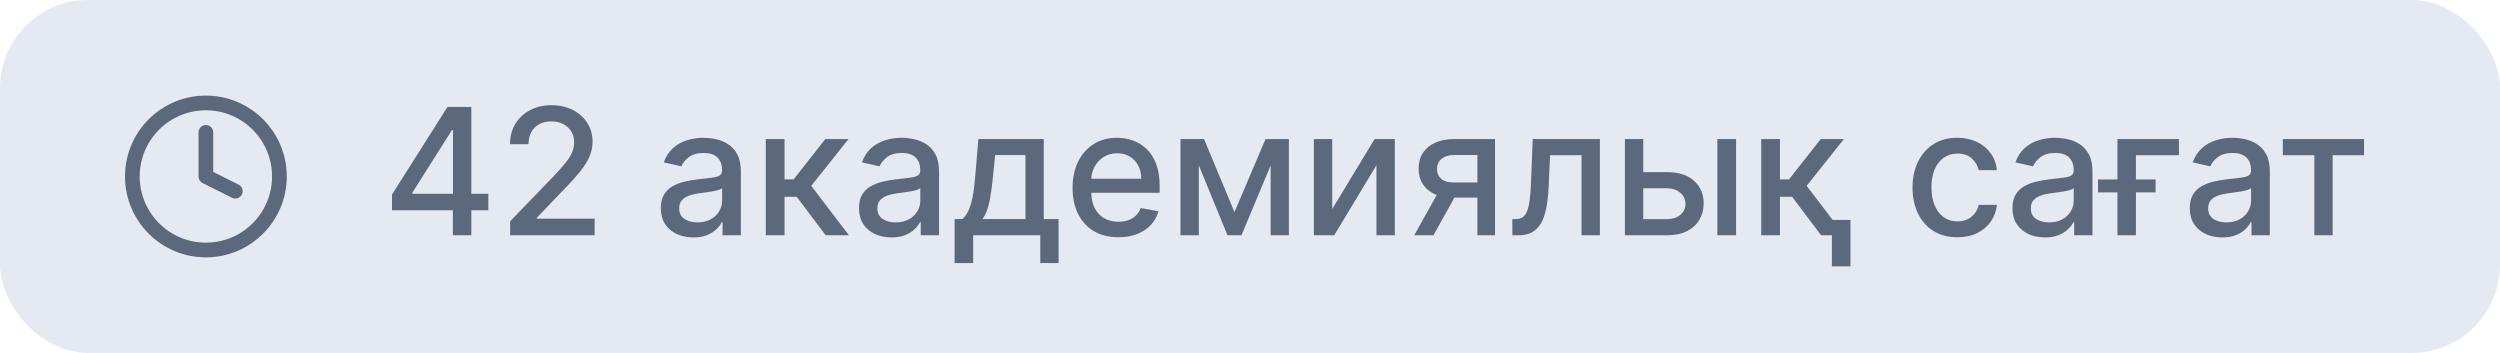
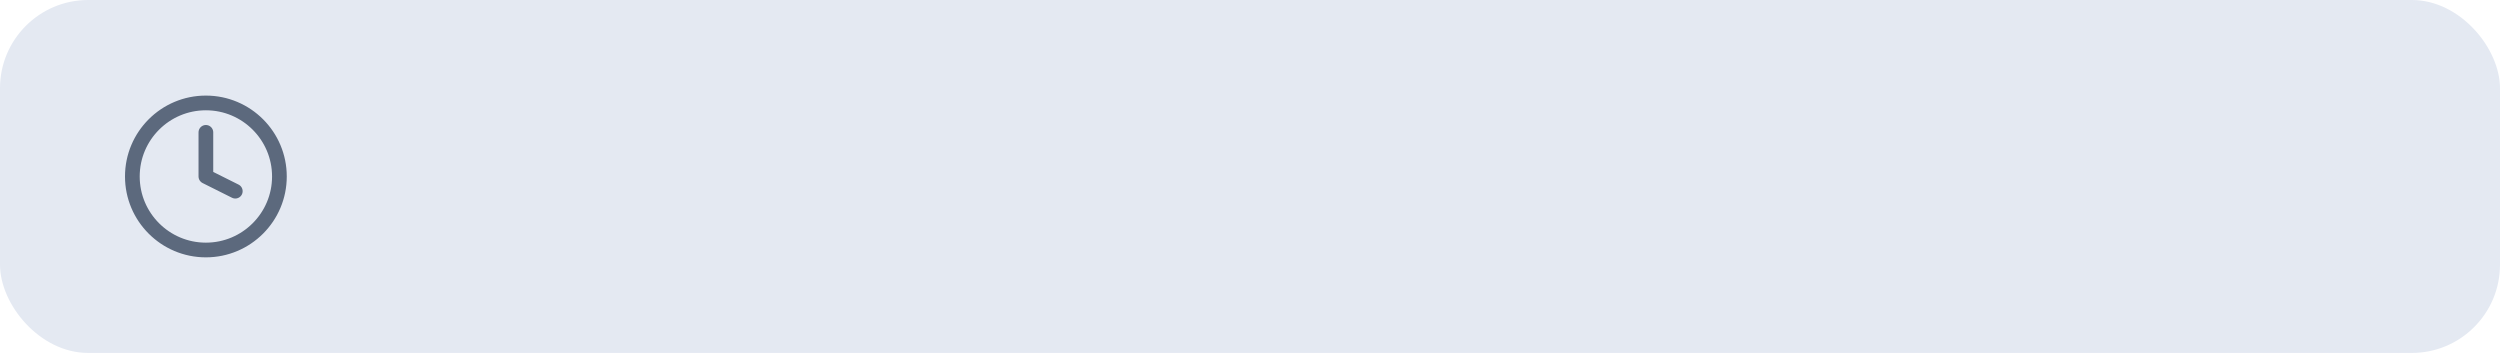
<svg xmlns="http://www.w3.org/2000/svg" width="170" height="24" viewBox="0 0 170 24" fill="none">
  <rect width="170" height="24" rx="6" fill="#E4E9F2" />
  <g clip-path="url(#clip0_61_2605)">
    <path d="M14 9V12L16 13M19 12C19 14.761 16.761 17 14 17C11.239 17 9 14.761 9 12C9 9.239 11.239 7 14 7C16.761 7 19 9.239 19 12Z" stroke="#5C697D" stroke-linecap="round" stroke-linejoin="round" />
  </g>
-   <path d="M26.656 14.296V13.23L30.428 7.273H31.267V8.841H30.734L28.037 13.111V13.179H33.206V14.296H26.656ZM30.794 16V13.972L30.803 13.486V7.273H32.051V16H30.794ZM34.691 16V15.046L37.644 11.986C37.959 11.653 38.219 11.362 38.424 11.112C38.631 10.859 38.786 10.619 38.889 10.392C38.991 10.165 39.042 9.923 39.042 9.668C39.042 9.378 38.974 9.128 38.837 8.918C38.701 8.705 38.515 8.541 38.279 8.428C38.043 8.311 37.778 8.253 37.482 8.253C37.17 8.253 36.897 8.317 36.664 8.445C36.431 8.572 36.252 8.753 36.127 8.986C36.002 9.219 35.94 9.491 35.94 9.804H34.682C34.682 9.273 34.805 8.808 35.049 8.411C35.293 8.013 35.629 7.705 36.055 7.486C36.481 7.264 36.965 7.153 37.508 7.153C38.056 7.153 38.539 7.263 38.957 7.482C39.377 7.697 39.705 7.993 39.941 8.368C40.177 8.74 40.295 9.161 40.295 9.629C40.295 9.953 40.234 10.27 40.111 10.579C39.992 10.889 39.783 11.234 39.485 11.615C39.187 11.993 38.772 12.452 38.241 12.992L36.506 14.807V14.871H40.435V16H34.691ZM47.148 16.145C46.733 16.145 46.358 16.068 46.023 15.915C45.688 15.758 45.422 15.533 45.226 15.237C45.033 14.942 44.936 14.579 44.936 14.151C44.936 13.781 45.008 13.477 45.15 13.239C45.291 13 45.483 12.811 45.725 12.672C45.966 12.533 46.236 12.428 46.534 12.357C46.833 12.286 47.137 12.232 47.446 12.195C47.838 12.149 48.157 12.112 48.401 12.084C48.645 12.053 48.823 12.003 48.934 11.935C49.044 11.867 49.1 11.756 49.1 11.602V11.572C49.1 11.2 48.995 10.912 48.784 10.707C48.577 10.503 48.267 10.401 47.855 10.401C47.426 10.401 47.088 10.496 46.841 10.686C46.597 10.874 46.428 11.082 46.334 11.312L45.137 11.04C45.279 10.642 45.486 10.321 45.759 10.077C46.034 9.83 46.351 9.651 46.709 9.54C47.067 9.426 47.444 9.369 47.838 9.369C48.1 9.369 48.377 9.401 48.669 9.463C48.965 9.523 49.24 9.634 49.496 9.795C49.755 9.957 49.966 10.189 50.131 10.49C50.296 10.788 50.378 11.176 50.378 11.653V16H49.134V15.105H49.083C49 15.27 48.877 15.432 48.712 15.591C48.547 15.75 48.336 15.882 48.077 15.987C47.819 16.092 47.509 16.145 47.148 16.145ZM47.425 15.122C47.777 15.122 48.078 15.053 48.328 14.913C48.581 14.774 48.773 14.592 48.904 14.368C49.037 14.141 49.104 13.898 49.104 13.639V12.796C49.059 12.841 48.971 12.883 48.84 12.923C48.712 12.96 48.566 12.993 48.401 13.021C48.236 13.047 48.076 13.071 47.919 13.094C47.763 13.114 47.633 13.131 47.527 13.145C47.28 13.176 47.054 13.229 46.85 13.303C46.648 13.376 46.486 13.483 46.364 13.622C46.245 13.758 46.185 13.94 46.185 14.168C46.185 14.483 46.301 14.722 46.534 14.883C46.767 15.043 47.064 15.122 47.425 15.122ZM52.075 16V9.455H53.349V12.199H53.963L56.124 9.455H57.7L55.165 12.638L57.73 16H56.149L54.176 13.383H53.349V16H52.075ZM60.625 16.145C60.21 16.145 59.835 16.068 59.5 15.915C59.164 15.758 58.899 15.533 58.703 15.237C58.51 14.942 58.413 14.579 58.413 14.151C58.413 13.781 58.484 13.477 58.626 13.239C58.768 13 58.96 12.811 59.201 12.672C59.443 12.533 59.713 12.428 60.011 12.357C60.309 12.286 60.613 12.232 60.923 12.195C61.315 12.149 61.633 12.112 61.877 12.084C62.122 12.053 62.299 12.003 62.41 11.935C62.521 11.867 62.576 11.756 62.576 11.602V11.572C62.576 11.2 62.471 10.912 62.261 10.707C62.054 10.503 61.744 10.401 61.332 10.401C60.903 10.401 60.565 10.496 60.318 10.686C60.074 10.874 59.904 11.082 59.811 11.312L58.613 11.04C58.755 10.642 58.963 10.321 59.235 10.077C59.511 9.83 59.828 9.651 60.186 9.54C60.544 9.426 60.92 9.369 61.315 9.369C61.576 9.369 61.853 9.401 62.146 9.463C62.441 9.523 62.717 9.634 62.973 9.795C63.231 9.957 63.443 10.189 63.608 10.49C63.772 10.788 63.855 11.176 63.855 11.653V16H62.61V15.105H62.559C62.477 15.27 62.353 15.432 62.189 15.591C62.024 15.75 61.812 15.882 61.554 15.987C61.295 16.092 60.985 16.145 60.625 16.145ZM60.902 15.122C61.254 15.122 61.555 15.053 61.805 14.913C62.058 14.774 62.25 14.592 62.38 14.368C62.514 14.141 62.581 13.898 62.581 13.639V12.796C62.535 12.841 62.447 12.883 62.316 12.923C62.189 12.96 62.042 12.993 61.877 13.021C61.713 13.047 61.552 13.071 61.396 13.094C61.24 13.114 61.109 13.131 61.004 13.145C60.757 13.176 60.531 13.229 60.326 13.303C60.125 13.376 59.963 13.483 59.841 13.622C59.721 13.758 59.662 13.94 59.662 14.168C59.662 14.483 59.778 14.722 60.011 14.883C60.244 15.043 60.541 15.122 60.902 15.122ZM64.913 17.888V14.896H65.445C65.582 14.771 65.697 14.622 65.79 14.449C65.887 14.276 65.968 14.07 66.033 13.831C66.102 13.592 66.158 13.314 66.204 12.996C66.249 12.675 66.289 12.308 66.323 11.896L66.528 9.455H70.977V14.896H71.982V17.888H70.738V16H66.174V17.888H64.913ZM66.809 14.896H69.732V10.546H67.67L67.533 11.896C67.468 12.584 67.386 13.18 67.286 13.686C67.187 14.189 67.028 14.592 66.809 14.896ZM76.049 16.132C75.404 16.132 74.848 15.994 74.382 15.719C73.919 15.44 73.561 15.05 73.309 14.547C73.059 14.041 72.934 13.449 72.934 12.77C72.934 12.099 73.059 11.508 73.309 10.997C73.561 10.486 73.914 10.087 74.365 9.8C74.82 9.513 75.351 9.369 75.959 9.369C76.329 9.369 76.686 9.43 77.033 9.553C77.38 9.675 77.691 9.866 77.966 10.128C78.242 10.389 78.459 10.729 78.618 11.146C78.777 11.561 78.857 12.065 78.857 12.659V13.111H73.654V12.156H77.608C77.608 11.821 77.54 11.524 77.404 11.266C77.267 11.004 77.076 10.798 76.829 10.648C76.584 10.497 76.297 10.422 75.968 10.422C75.61 10.422 75.297 10.51 75.03 10.686C74.766 10.859 74.561 11.087 74.416 11.368C74.275 11.646 74.204 11.949 74.204 12.276V13.021C74.204 13.459 74.28 13.831 74.434 14.138C74.59 14.445 74.807 14.679 75.086 14.841C75.364 15 75.689 15.079 76.061 15.079C76.303 15.079 76.523 15.046 76.722 14.977C76.921 14.906 77.093 14.801 77.238 14.662C77.382 14.523 77.493 14.351 77.57 14.146L78.776 14.364C78.679 14.719 78.506 15.03 78.256 15.297C78.009 15.561 77.698 15.767 77.323 15.915C76.951 16.06 76.526 16.132 76.049 16.132ZM83.944 14.423L86.058 9.455H87.157L84.417 16H83.471L80.786 9.455H81.873L83.944 14.423ZM81.519 9.455V16H80.271V9.455H81.519ZM86.403 16V9.455H87.643V16H86.403ZM90.59 14.214L93.474 9.455H94.847V16H93.598V11.236L90.726 16H89.341V9.455H90.59V14.214ZM100.463 16V10.541H98.895C98.523 10.541 98.233 10.628 98.026 10.801C97.818 10.974 97.715 11.202 97.715 11.483C97.715 11.761 97.81 11.986 98 12.156C98.193 12.324 98.463 12.408 98.81 12.408H100.834V13.439H98.81C98.327 13.439 97.909 13.359 97.557 13.2C97.207 13.038 96.938 12.81 96.747 12.514C96.56 12.219 96.466 11.869 96.466 11.466C96.466 11.054 96.562 10.699 96.756 10.401C96.952 10.099 97.231 9.866 97.595 9.702C97.962 9.537 98.395 9.455 98.895 9.455H101.661V16H100.463ZM96.168 16L98.013 12.693H99.317L97.472 16H96.168ZM102.841 16L102.837 14.896H103.071C103.253 14.896 103.405 14.858 103.527 14.781C103.652 14.702 103.754 14.568 103.834 14.381C103.913 14.193 103.974 13.935 104.017 13.605C104.06 13.273 104.091 12.855 104.111 12.352L104.226 9.455H108.794V16H107.545V10.554H105.406L105.304 12.778C105.278 13.318 105.223 13.79 105.138 14.193C105.055 14.597 104.935 14.933 104.776 15.203C104.616 15.47 104.412 15.671 104.162 15.804C103.912 15.935 103.608 16 103.25 16H102.841ZM111.452 11.704H113.353C114.154 11.704 114.77 11.903 115.202 12.301C115.634 12.699 115.85 13.212 115.85 13.839C115.85 14.249 115.753 14.617 115.56 14.943C115.367 15.27 115.084 15.528 114.712 15.719C114.34 15.906 113.887 16 113.353 16H110.493V9.455H111.742V14.901H113.353C113.719 14.901 114.02 14.805 114.256 14.615C114.492 14.422 114.61 14.176 114.61 13.878C114.61 13.562 114.492 13.305 114.256 13.107C114.02 12.905 113.719 12.804 113.353 12.804H111.452V11.704ZM116.779 16V9.455H118.053V16H116.779ZM119.763 16V9.455H121.037V12.199H121.651L123.811 9.455H125.388L122.852 12.638L125.418 16H123.837L121.864 13.383H121.037V16H119.763ZM125.831 14.956V18.109H124.57V14.956H125.831ZM133.102 16.132C132.468 16.132 131.923 15.989 131.466 15.702C131.011 15.412 130.662 15.013 130.417 14.504C130.173 13.996 130.051 13.413 130.051 12.757C130.051 12.092 130.176 11.506 130.426 10.997C130.676 10.486 131.028 10.087 131.483 9.8C131.937 9.513 132.473 9.369 133.089 9.369C133.586 9.369 134.029 9.462 134.419 9.646C134.808 9.828 135.122 10.084 135.36 10.413C135.602 10.743 135.745 11.128 135.791 11.568H134.551C134.483 11.261 134.326 10.997 134.082 10.776C133.841 10.554 133.517 10.443 133.11 10.443C132.755 10.443 132.444 10.537 132.177 10.724C131.913 10.909 131.707 11.173 131.559 11.517C131.412 11.858 131.338 12.261 131.338 12.727C131.338 13.204 131.41 13.617 131.555 13.963C131.7 14.31 131.904 14.578 132.169 14.768C132.436 14.959 132.75 15.054 133.11 15.054C133.352 15.054 133.571 15.01 133.767 14.922C133.966 14.831 134.132 14.702 134.265 14.534C134.402 14.367 134.497 14.165 134.551 13.929H135.791C135.745 14.352 135.608 14.73 135.377 15.062C135.147 15.395 134.839 15.656 134.453 15.847C134.069 16.037 133.619 16.132 133.102 16.132ZM139.058 16.145C138.643 16.145 138.268 16.068 137.933 15.915C137.598 15.758 137.332 15.533 137.136 15.237C136.943 14.942 136.847 14.579 136.847 14.151C136.847 13.781 136.918 13.477 137.06 13.239C137.202 13 137.393 12.811 137.635 12.672C137.876 12.533 138.146 12.428 138.445 12.357C138.743 12.286 139.047 12.232 139.357 12.195C139.749 12.149 140.067 12.112 140.311 12.084C140.555 12.053 140.733 12.003 140.844 11.935C140.955 11.867 141.01 11.756 141.01 11.602V11.572C141.01 11.2 140.905 10.912 140.695 10.707C140.487 10.503 140.178 10.401 139.766 10.401C139.337 10.401 138.999 10.496 138.751 10.686C138.507 10.874 138.338 11.082 138.244 11.312L137.047 11.04C137.189 10.642 137.396 10.321 137.669 10.077C137.945 9.83 138.261 9.651 138.619 9.54C138.977 9.426 139.354 9.369 139.749 9.369C140.01 9.369 140.287 9.401 140.58 9.463C140.875 9.523 141.151 9.634 141.406 9.795C141.665 9.957 141.876 10.189 142.041 10.49C142.206 10.788 142.288 11.176 142.288 11.653V16H141.044V15.105H140.993C140.911 15.27 140.787 15.432 140.622 15.591C140.457 15.75 140.246 15.882 139.987 15.987C139.729 16.092 139.419 16.145 139.058 16.145ZM139.335 15.122C139.688 15.122 139.989 15.053 140.239 14.913C140.491 14.774 140.683 14.592 140.814 14.368C140.947 14.141 141.014 13.898 141.014 13.639V12.796C140.969 12.841 140.881 12.883 140.75 12.923C140.622 12.96 140.476 12.993 140.311 13.021C140.146 13.047 139.986 13.071 139.83 13.094C139.673 13.114 139.543 13.131 139.438 13.145C139.19 13.176 138.964 13.229 138.76 13.303C138.558 13.376 138.396 13.483 138.274 13.622C138.155 13.758 138.095 13.94 138.095 14.168C138.095 14.483 138.212 14.722 138.445 14.883C138.678 15.043 138.974 15.122 139.335 15.122ZM148.17 9.455V10.554H145.243V16H143.985V9.455H148.17ZM142.664 13.085V12.203H146.581V13.085H142.664ZM151.117 16.145C150.702 16.145 150.327 16.068 149.992 15.915C149.657 15.758 149.391 15.533 149.195 15.237C149.002 14.942 148.905 14.579 148.905 14.151C148.905 13.781 148.976 13.477 149.118 13.239C149.26 13 149.452 12.811 149.694 12.672C149.935 12.533 150.205 12.428 150.503 12.357C150.801 12.286 151.105 12.232 151.415 12.195C151.807 12.149 152.125 12.112 152.37 12.084C152.614 12.053 152.792 12.003 152.902 11.935C153.013 11.867 153.069 11.756 153.069 11.602V11.572C153.069 11.2 152.963 10.912 152.753 10.707C152.546 10.503 152.236 10.401 151.824 10.401C151.395 10.401 151.057 10.496 150.81 10.686C150.566 10.874 150.397 11.082 150.303 11.312L149.105 11.04C149.248 10.642 149.455 10.321 149.728 10.077C150.003 9.83 150.32 9.651 150.678 9.54C151.036 9.426 151.412 9.369 151.807 9.369C152.069 9.369 152.346 9.401 152.638 9.463C152.934 9.523 153.209 9.634 153.465 9.795C153.723 9.957 153.935 10.189 154.1 10.49C154.265 10.788 154.347 11.176 154.347 11.653V16H153.103V15.105H153.051C152.969 15.27 152.846 15.432 152.681 15.591C152.516 15.75 152.304 15.882 152.046 15.987C151.787 16.092 151.478 16.145 151.117 16.145ZM151.394 15.122C151.746 15.122 152.047 15.053 152.297 14.913C152.55 14.774 152.742 14.592 152.873 14.368C153.006 14.141 153.073 13.898 153.073 13.639V12.796C153.027 12.841 152.939 12.883 152.809 12.923C152.681 12.96 152.534 12.993 152.37 13.021C152.205 13.047 152.044 13.071 151.888 13.094C151.732 13.114 151.601 13.131 151.496 13.145C151.249 13.176 151.023 13.229 150.819 13.303C150.617 13.376 150.455 13.483 150.333 13.622C150.213 13.758 150.154 13.94 150.154 14.168C150.154 14.483 150.27 14.722 150.503 14.883C150.736 15.043 151.033 15.122 151.394 15.122ZM155.232 10.554V9.455H160.755V10.554H158.62V16H157.376V10.554H155.232Z" fill="#5C697D" />
  <defs>
    <clipPath id="clip0_61_2605">
      <rect width="12" height="12" fill="white" transform="translate(8 6)" />
    </clipPath>
  </defs>
</svg>